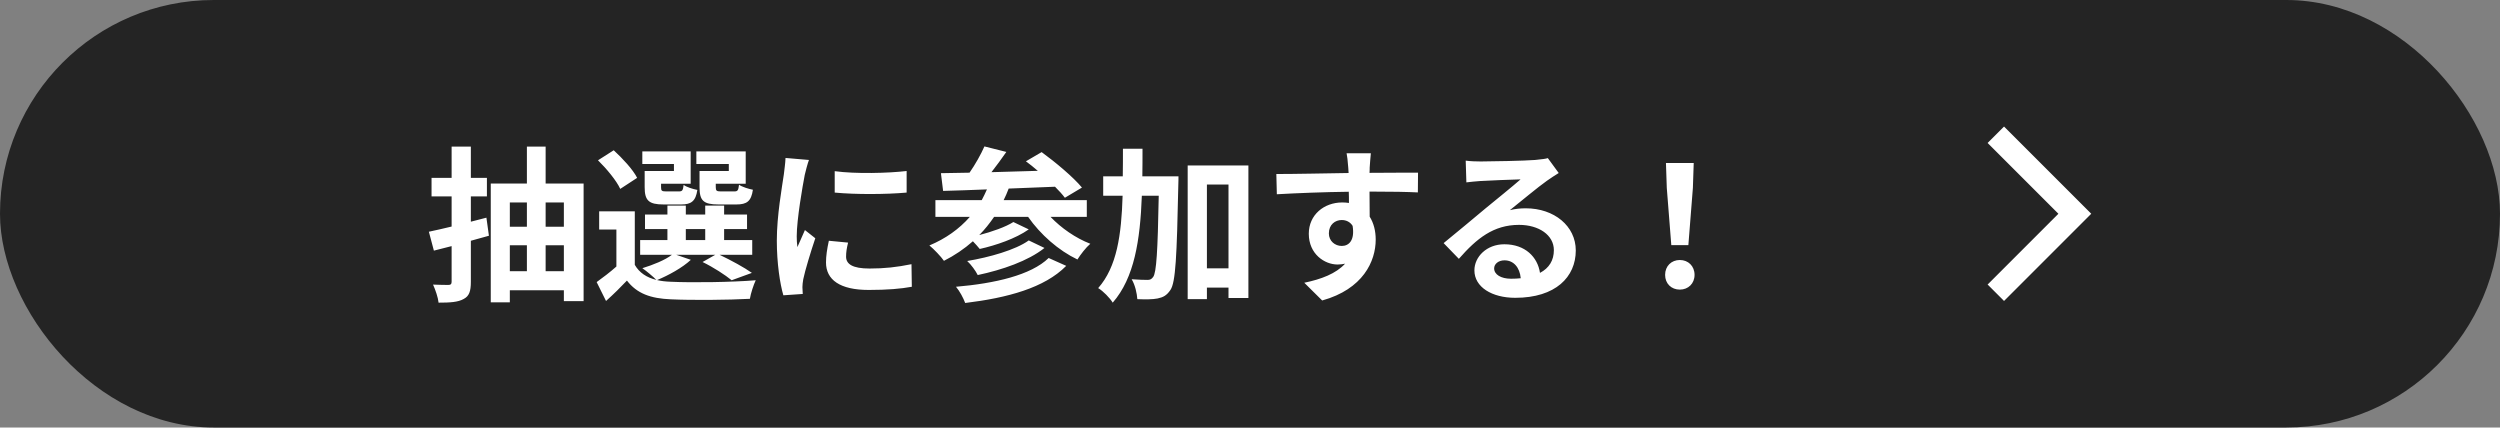
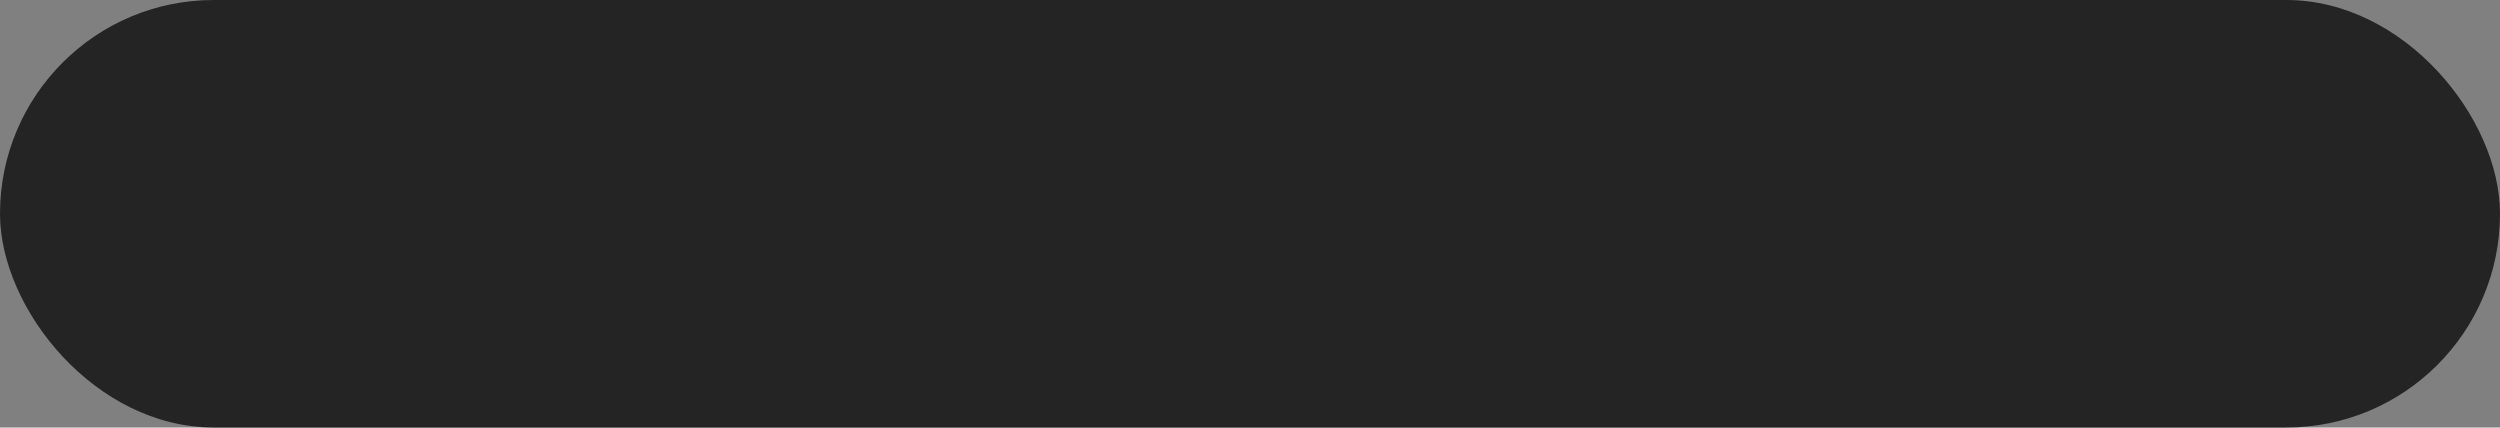
<svg xmlns="http://www.w3.org/2000/svg" width="538" height="92" viewBox="0 0 538 92" fill="none">
  <rect x="0" y="0" width="538" height="92" fill="#808080" stroke="none" />
  <rect width="538" height="92" rx="46" fill="#242424" />
-   <path d="M104.676 46.844L105.216 50.732L101.328 51.812V60.632C101.328 62.684 100.968 63.728 99.78 64.34C98.592 65.024 96.864 65.132 94.38 65.132C94.272 64.016 93.696 62.36 93.192 61.244C94.596 61.316 96.036 61.316 96.504 61.316C97.008 61.316 97.188 61.136 97.188 60.632V52.964C95.82 53.324 94.56 53.612 93.372 53.936L92.292 49.868C93.696 49.58 95.388 49.184 97.188 48.752V42.272H92.868V38.276H97.188V31.544H101.328V38.276H104.784V42.272H101.328V47.708L104.676 46.844ZM117.42 58.364H121.344V52.784H117.42V58.364ZM109.716 52.784V58.364H113.388V52.784H109.716ZM113.388 43.568H109.716V48.788H113.388V43.568ZM121.344 43.568H117.42V48.788H121.344V43.568ZM117.42 39.5H125.592V64.808H121.344V62.468H109.716V65.06H105.612V39.5H113.388V31.544H117.42V39.5ZM156.84 36.8V35.288H149.856V32.588H160.476V39.536H154.032V40.256C154.032 41.048 154.212 41.192 155.112 41.192H158.028C158.748 41.192 158.892 40.976 159.036 39.752C159.684 40.22 161.088 40.652 162.024 40.832C161.664 43.316 160.728 44 158.46 44H154.608C151.368 44 150.54 43.172 150.54 40.292V36.8H156.84ZM145.032 36.8V35.288H138.228V32.588H148.632V39.536H142.26V40.292C142.26 41.048 142.404 41.192 143.34 41.192H146.112C146.832 41.192 146.976 40.976 147.12 39.788C147.732 40.256 149.1 40.688 150.072 40.868C149.712 43.316 148.74 44 146.58 44H142.8C139.632 44 138.732 43.172 138.732 40.292V36.8H145.032ZM137.112 38.276L133.476 40.652C132.684 38.888 130.524 36.296 128.688 34.496L132.072 32.336C133.944 34.064 136.212 36.476 137.112 38.276ZM147.588 49.292V51.668H151.764V49.292H147.588ZM145.536 54.836L148.668 55.916C146.868 57.608 143.844 59.264 141.396 60.272C142.296 60.488 143.268 60.596 144.348 60.632C148.776 60.848 157.596 60.74 162.636 60.308C162.168 61.28 161.556 63.152 161.376 64.304C156.804 64.556 148.848 64.628 144.348 64.412C140.028 64.232 137.076 63.188 134.916 60.38C133.548 61.82 132.144 63.224 130.416 64.772L128.4 60.704C129.696 59.768 131.28 58.58 132.648 57.356V49.4H128.94V45.476H136.608V56.996C137.58 58.688 139.164 59.732 141.252 60.236C140.532 59.516 139.092 58.292 138.228 57.716C140.568 56.996 143.088 55.988 144.6 54.836H137.76V51.668H143.628V49.292H138.804V46.16H143.628V44.252H147.588V46.16H151.764V44.252H155.832V46.16H160.764V49.292H155.832V51.668H161.88V54.836H154.86C157.344 56.024 160.188 57.572 161.808 58.724L157.452 60.308C156.084 59.192 153.564 57.536 151.188 56.384L153.924 54.836H145.536ZM179.628 36.836C184.056 37.448 191.22 37.268 195.108 36.8V41.444C190.68 41.84 184.164 41.876 179.628 41.444V36.836ZM182.508 52.208C182.22 53.396 182.076 54.26 182.076 55.232C182.076 56.816 183.444 57.788 187.116 57.788C190.32 57.788 192.984 57.5 196.152 56.852L196.224 61.712C193.884 62.144 191.004 62.396 186.936 62.396C180.744 62.396 177.756 60.2 177.756 56.492C177.756 55.088 177.972 53.648 178.368 51.812L182.508 52.208ZM174.084 34.424C173.796 35.18 173.328 36.98 173.184 37.628C172.716 40.04 171.456 47.24 171.456 50.84C171.456 51.524 171.492 52.46 171.6 53.18C172.14 51.956 172.716 50.696 173.22 49.508L175.452 51.272C174.444 54.26 173.256 58.184 172.86 60.092C172.752 60.632 172.68 61.424 172.68 61.784C172.68 62.18 172.716 62.756 172.752 63.26L168.576 63.548C167.856 61.064 167.172 56.672 167.172 51.776C167.172 46.376 168.288 40.292 168.684 37.52C168.792 36.512 169.008 35.144 169.044 33.992L174.084 34.424ZM225.672 55.52L229.452 57.212C224.772 61.964 216.816 64.088 207.708 65.204C207.312 64.124 206.52 62.648 205.728 61.712C214.08 60.992 221.856 59.228 225.672 55.52ZM221.388 51.74L224.772 53.36C221.244 56.168 215.664 58.076 210.408 59.192C209.94 58.256 209.004 56.96 208.14 56.168C212.892 55.376 218.544 53.792 221.388 51.74ZM233.88 46.664H226.068C228.372 49.076 231.468 51.236 234.636 52.46C233.7 53.252 232.512 54.8 231.864 55.844C227.796 53.9 223.908 50.48 221.244 46.664H213.936C212.964 48.068 211.92 49.4 210.732 50.588C213.468 49.868 216.384 48.86 218.076 47.78L221.388 49.364C218.58 51.344 214.368 52.784 210.84 53.576C210.444 53.108 209.904 52.46 209.364 51.92C207.492 53.576 205.404 54.98 203.136 56.132C202.524 55.232 200.94 53.576 200.004 52.82C203.46 51.38 206.412 49.292 208.716 46.664H201.3V43.064H211.272C211.668 42.344 212.028 41.552 212.388 40.76C208.86 40.904 205.656 41.012 202.956 41.084L202.488 37.268C204.288 37.232 206.376 37.196 208.644 37.16C209.868 35.396 211.092 33.236 211.848 31.508L216.564 32.696C215.556 34.136 214.44 35.684 213.36 37.052C216.564 36.944 219.948 36.872 223.332 36.764C222.468 36.008 221.604 35.324 220.776 34.712L224.16 32.732C227.112 34.892 230.964 38.096 232.836 40.364L229.164 42.56C228.624 41.84 227.904 41.048 227.04 40.184C223.728 40.328 220.308 40.472 217.068 40.58C216.744 41.444 216.384 42.272 215.988 43.064H233.88V46.664ZM245.832 37.952H253.608C253.608 37.952 253.608 39.356 253.572 39.896C253.248 55.232 252.996 60.74 251.88 62.396C251.052 63.62 250.296 63.98 249.108 64.232C248.064 64.448 246.444 64.448 244.752 64.376C244.68 63.188 244.284 61.316 243.528 60.092C244.968 60.2 246.264 60.236 246.948 60.236C247.488 60.236 247.812 60.092 248.172 59.588C248.856 58.616 249.144 54.152 249.36 42.128H245.724C245.364 51.74 244.104 59.804 239.46 65.132C238.812 64.088 237.408 62.648 236.328 62C240.36 57.428 241.332 50.552 241.584 42.128H237.408V37.952H241.62C241.656 36.044 241.656 34.064 241.656 32.012H245.868C245.868 34.028 245.868 36.008 245.832 37.952ZM259.728 57.752H264.372V39.716H259.728V57.752ZM255.588 35.612H268.656V64.124H264.372V61.892H259.728V64.376H255.588V35.612ZM295.008 32.984C294.936 33.56 294.792 35.504 294.756 36.08C294.756 36.368 294.756 36.764 294.72 37.196C298.356 37.196 303.288 37.124 305.16 37.16L305.124 41.408C302.964 41.3 299.616 41.228 294.72 41.228C294.72 43.064 294.756 45.044 294.756 46.628C295.62 47.996 296.052 49.688 296.052 51.56C296.052 56.24 293.316 62.216 284.532 64.664L280.68 60.848C284.316 60.092 287.484 58.904 289.464 56.744C288.96 56.852 288.42 56.924 287.844 56.924C285.072 56.924 281.652 54.692 281.652 50.3C281.652 46.232 284.928 43.568 288.852 43.568C289.356 43.568 289.824 43.604 290.292 43.676C290.292 42.884 290.292 42.056 290.256 41.264C284.82 41.336 279.204 41.552 274.776 41.804L274.668 37.448C278.772 37.448 285.324 37.304 290.22 37.232C290.184 36.764 290.184 36.404 290.148 36.116C290.04 34.64 289.896 33.416 289.788 32.984H295.008ZM285.972 50.228C285.972 51.884 287.304 52.928 288.744 52.928C290.256 52.928 291.588 51.776 291.084 48.608C290.58 47.78 289.716 47.348 288.744 47.348C287.34 47.348 285.972 48.32 285.972 50.228ZM321.54 57.752C321.54 59.084 323.016 59.984 325.176 59.984C325.932 59.984 326.616 59.948 327.264 59.876C327.048 57.536 325.716 56.024 323.772 56.024C322.404 56.024 321.54 56.852 321.54 57.752ZM315.42 34.568C316.428 34.712 317.688 34.748 318.696 34.748C320.604 34.748 328.308 34.604 330.36 34.424C331.836 34.28 332.664 34.172 333.096 34.028L335.436 37.232C334.608 37.772 333.744 38.276 332.916 38.888C330.972 40.256 327.192 43.424 324.924 45.224C326.112 44.936 327.192 44.828 328.344 44.828C334.464 44.828 339.108 48.644 339.108 53.9C339.108 59.588 334.788 64.088 326.076 64.088C321.072 64.088 317.292 61.784 317.292 58.184C317.292 55.268 319.92 52.568 323.736 52.568C328.2 52.568 330.9 55.304 331.404 58.724C333.384 57.68 334.392 56.024 334.392 53.828C334.392 50.588 331.152 48.392 326.904 48.392C321.396 48.392 317.796 51.308 313.944 55.7L310.668 52.316C313.224 50.264 317.58 46.592 319.704 44.828C321.72 43.172 325.464 40.148 327.228 38.6C325.392 38.636 320.424 38.852 318.516 38.96C317.544 39.032 316.392 39.14 315.564 39.248L315.42 34.568ZM359.664 52.748L358.692 40.436L358.512 35.072H364.488L364.308 40.436L363.336 52.748H359.664ZM361.5 62.324C359.664 62.324 358.332 61.028 358.332 59.156C358.332 57.248 359.7 55.952 361.5 55.952C363.3 55.952 364.668 57.248 364.668 59.156C364.668 61.028 363.3 62.324 361.5 62.324Z" fill="white" />
-   <path d="M429.5 29L446.5 46L429.5 63" stroke="white" stroke-width="5" />
</svg>